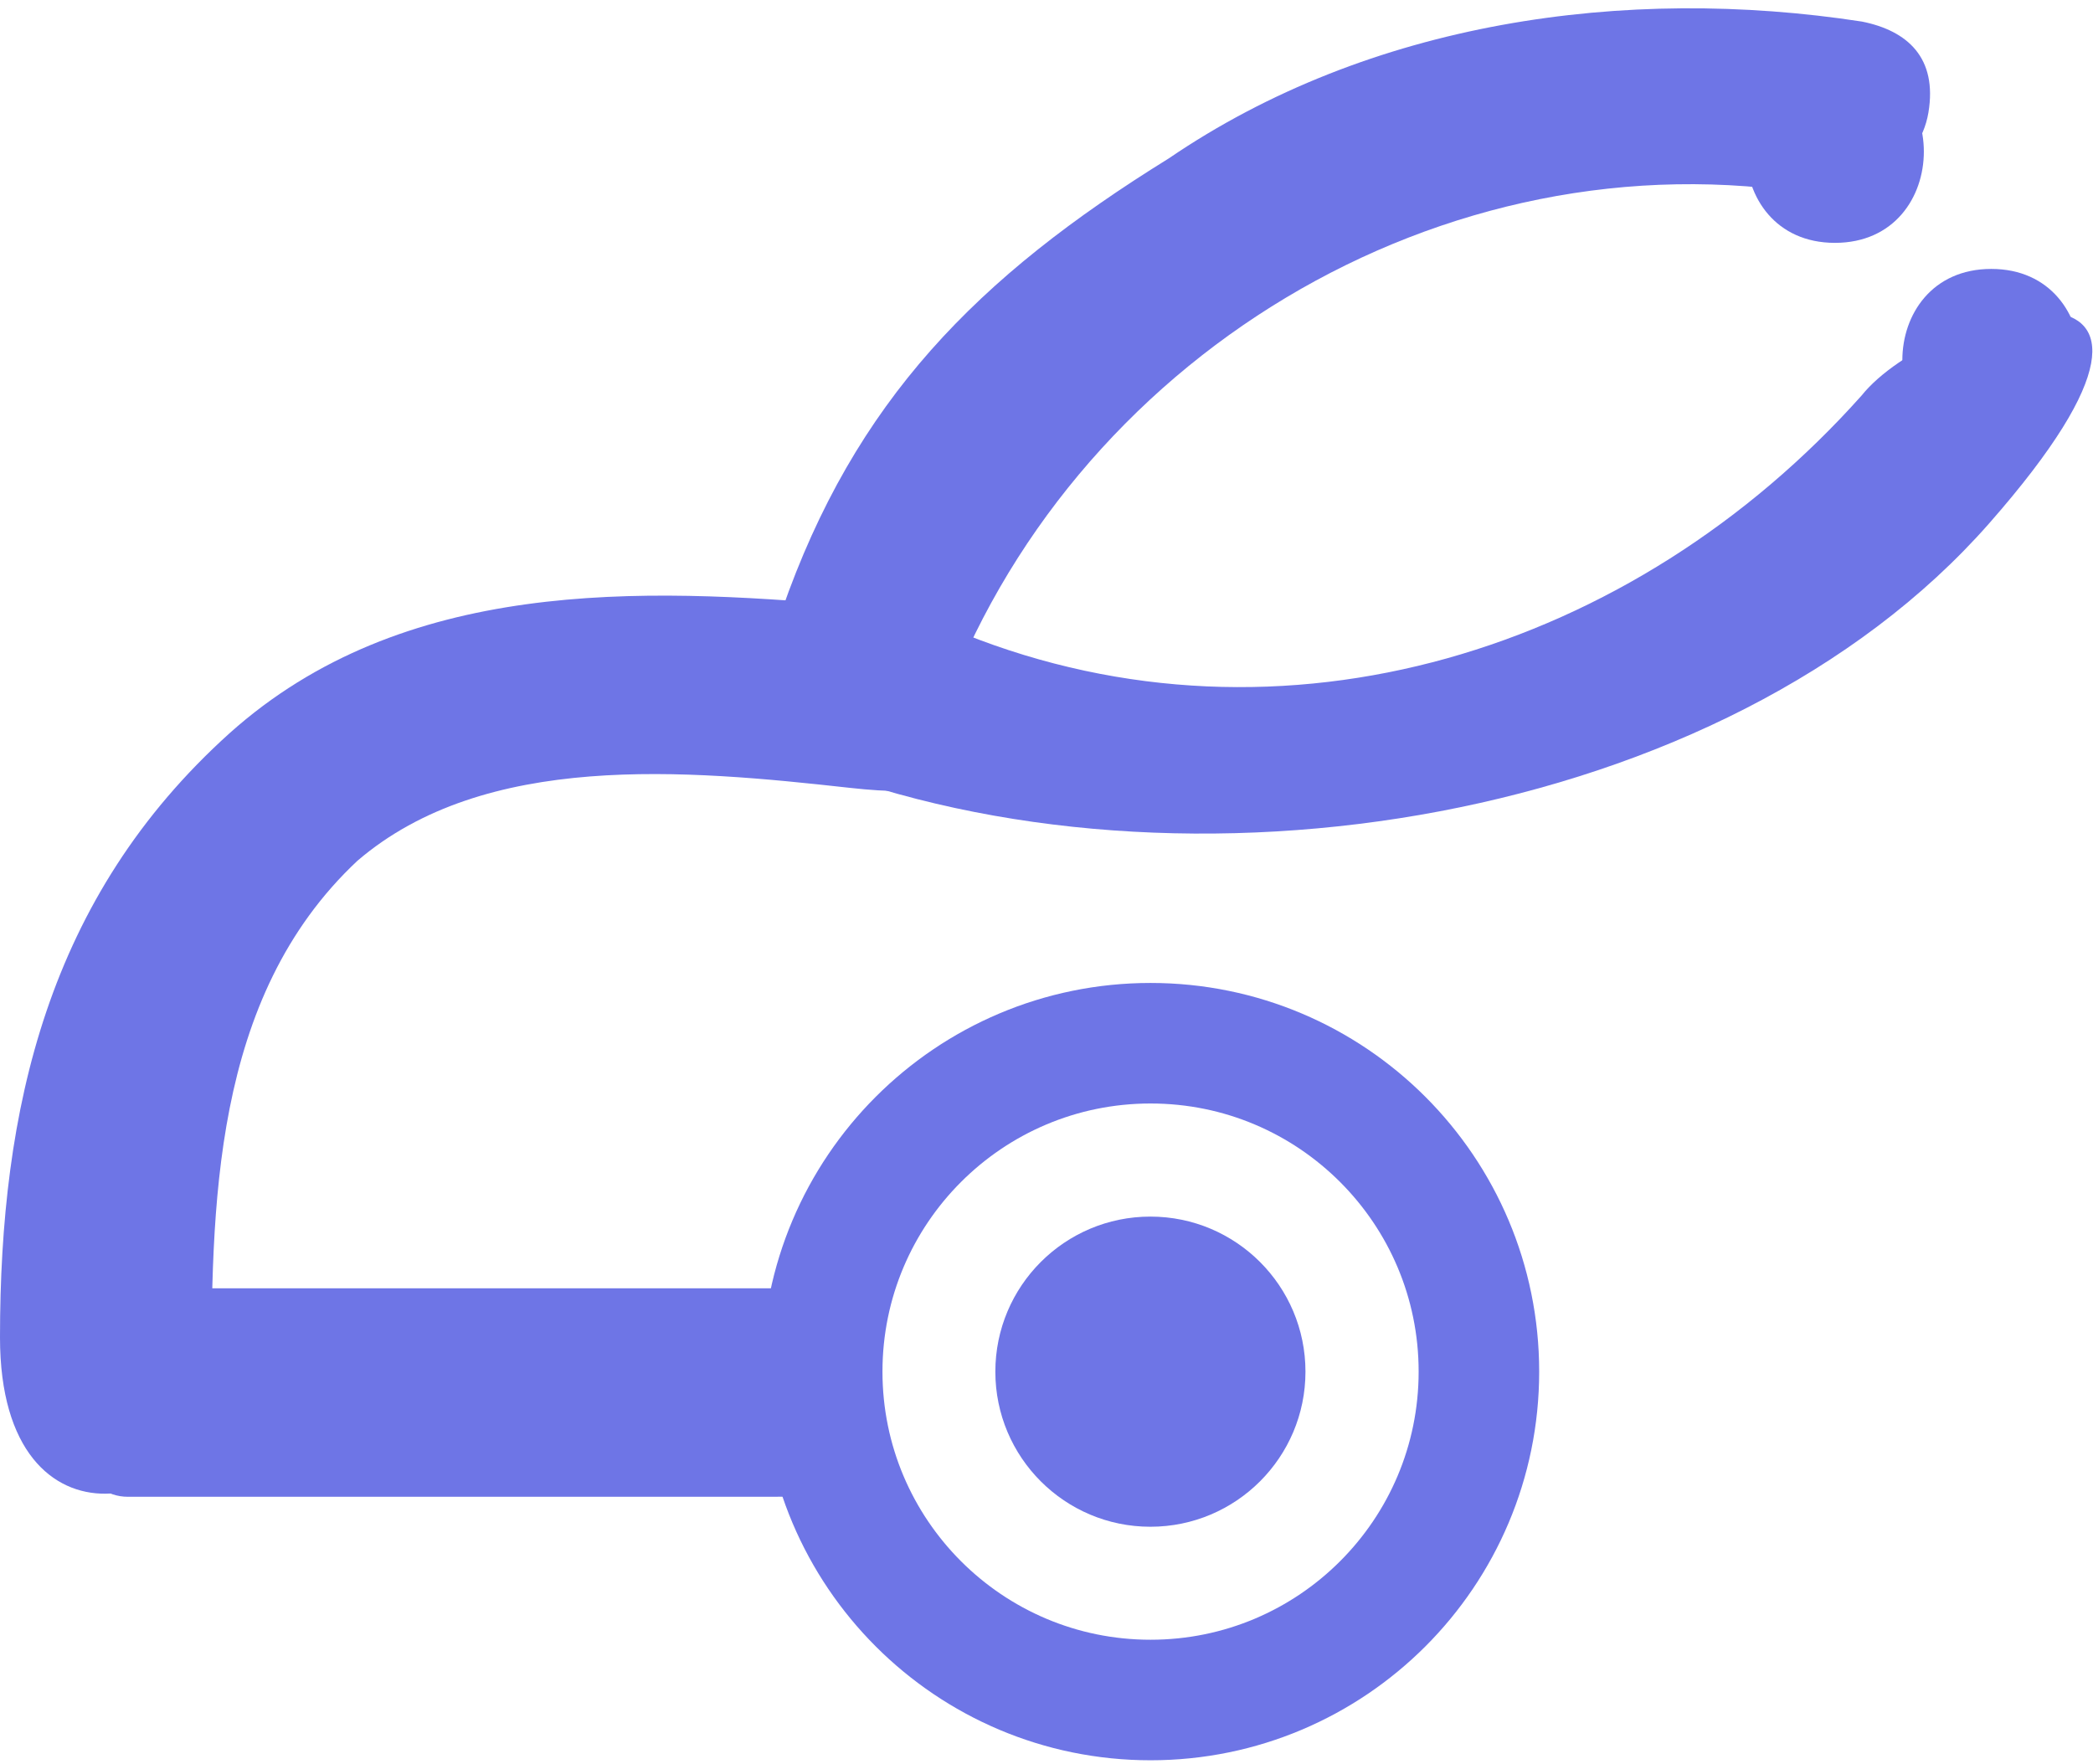
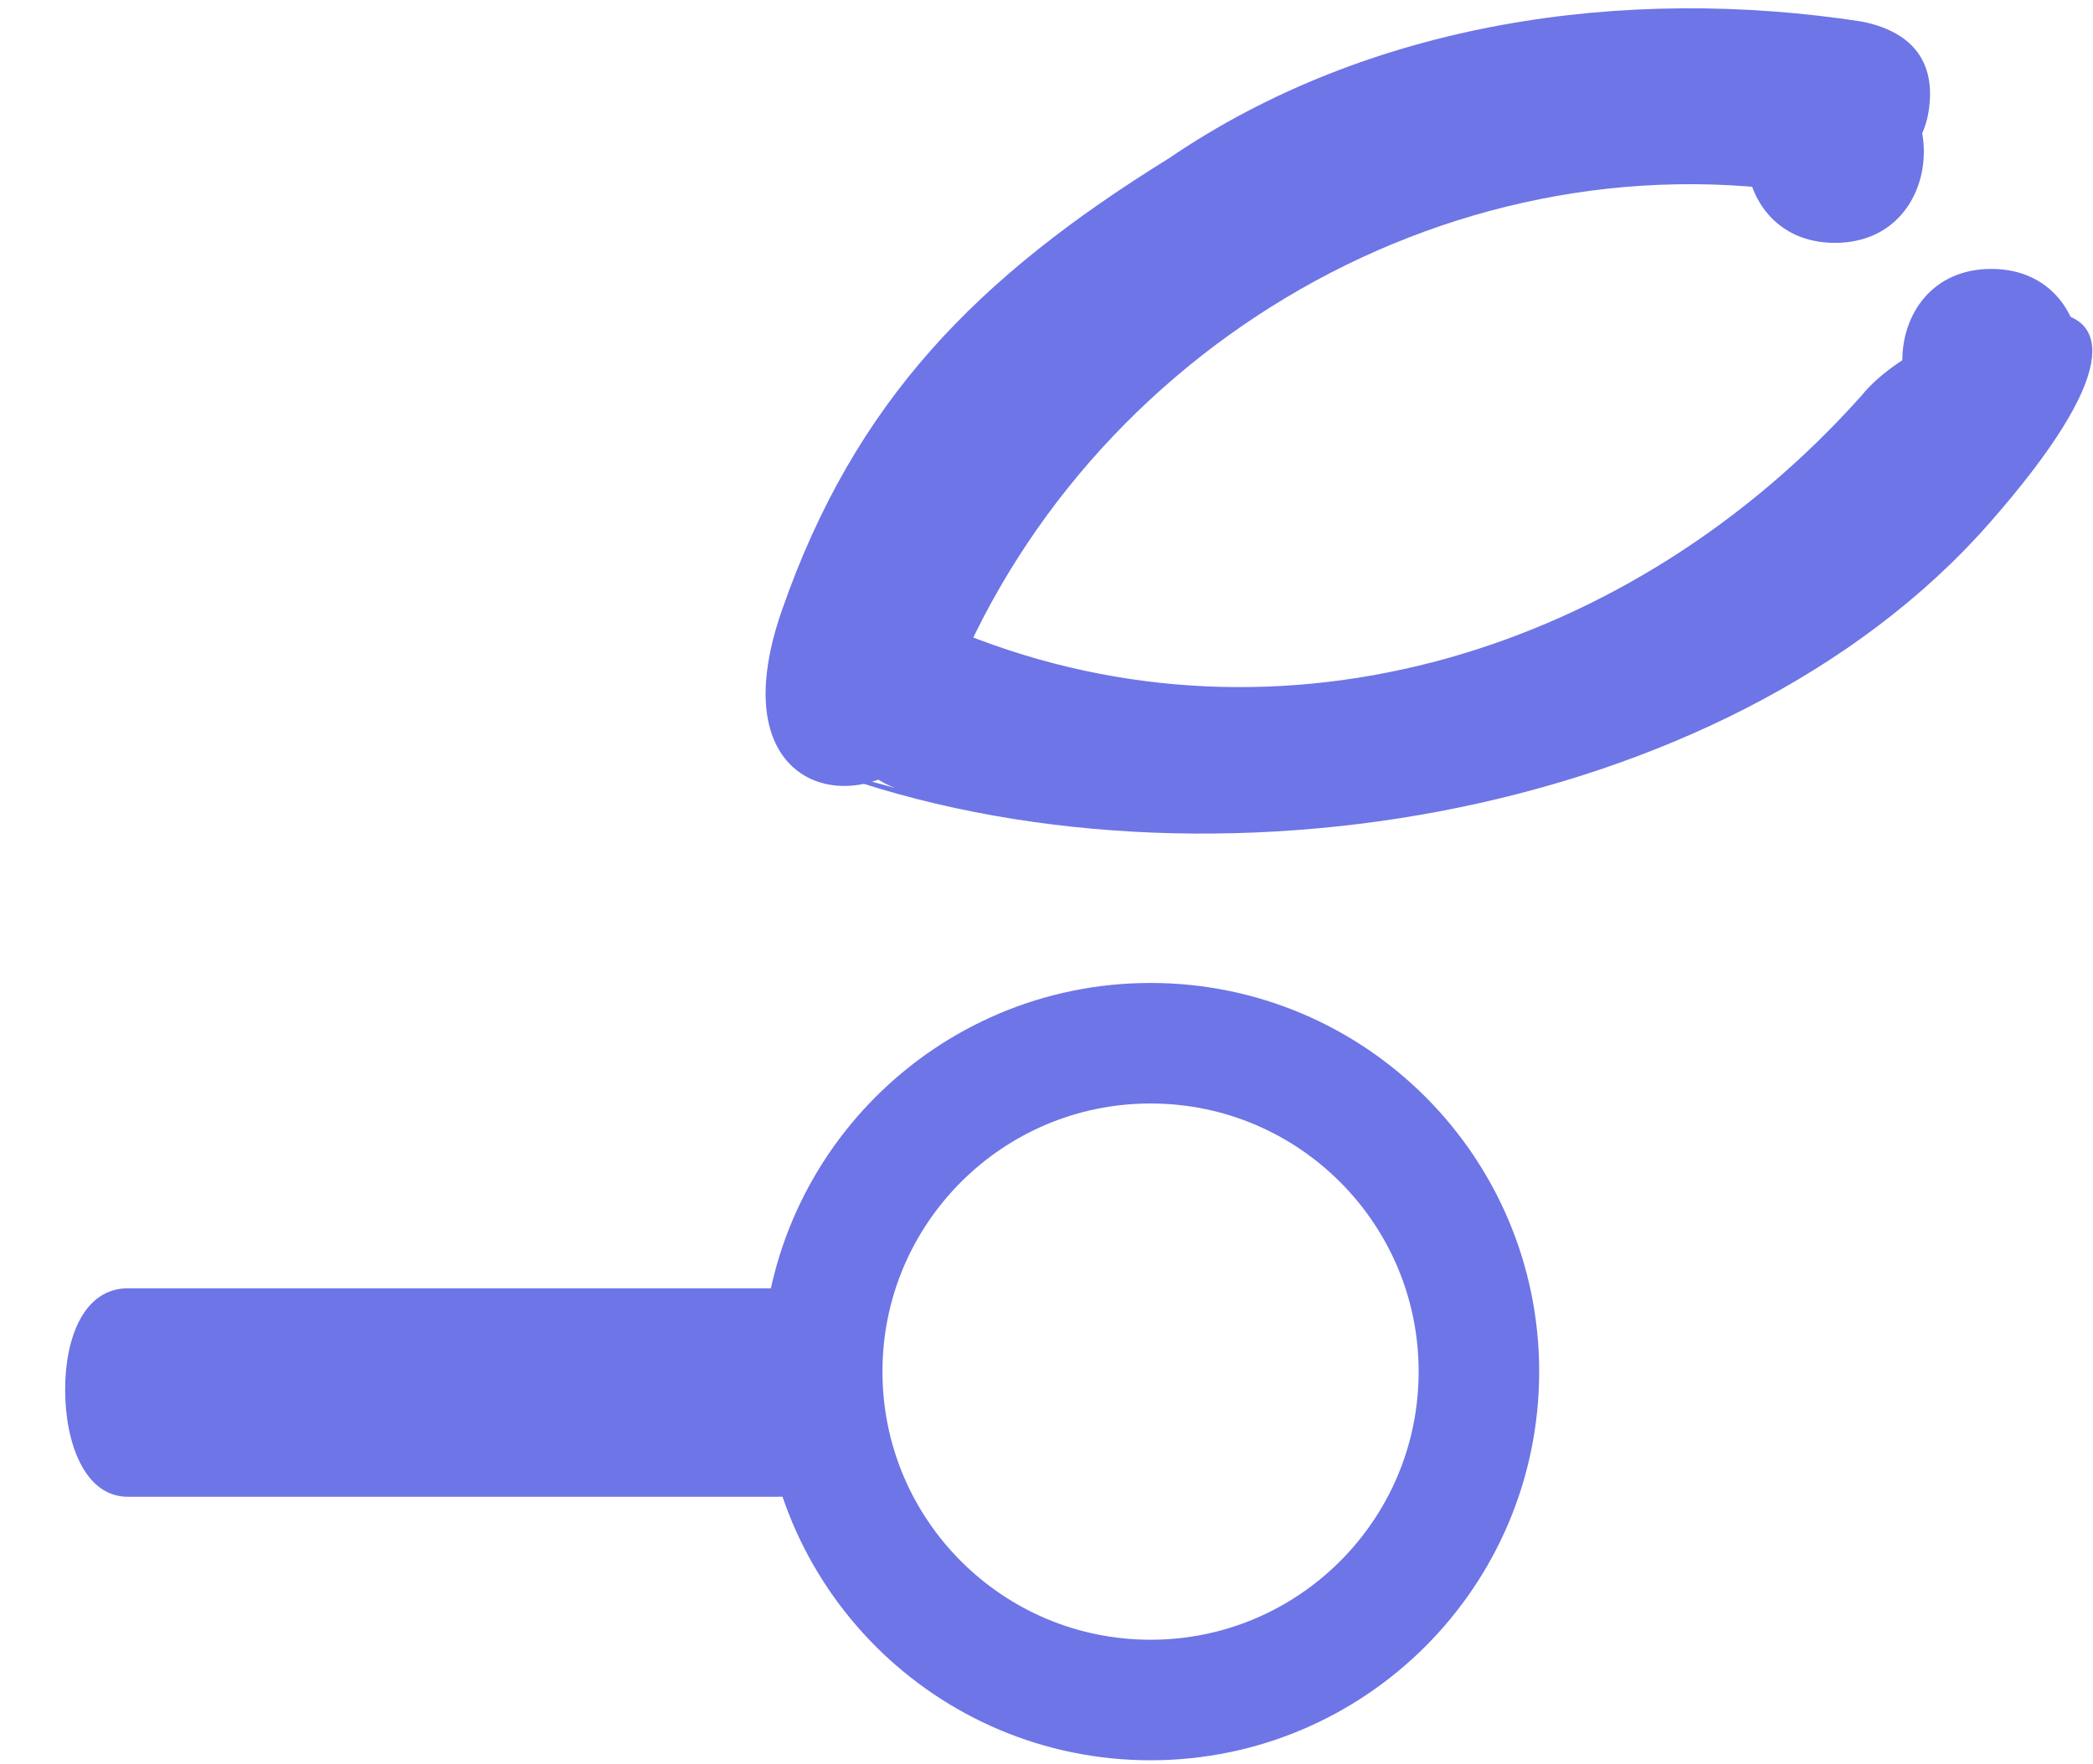
<svg xmlns="http://www.w3.org/2000/svg" version="1.1" width="191" height="161">
  <svg width="191" height="161" viewBox="0 0 191 161" fill="none">
    <path d="M104.995 155.135C121.544 155.135 134.96 141.718 134.96 125.168C134.96 108.617 121.544 95.2 104.995 95.2C88.447 95.2 75.031 108.617 75.031 125.168C75.031 141.718 88.447 155.135 104.995 155.135Z" stroke="#6E75E6" stroke-width="11" stroke-miterlimit="10" />
-     <path d="M104.982 139.324C112.796 139.324 119.132 132.988 119.132 125.173C119.132 117.357 112.796 111.021 104.982 111.021C97.167 111.021 90.832 117.357 90.832 125.173C90.832 132.988 97.167 139.324 104.982 139.324Z" fill="#6E75E6" />
    <path d="M169.916 1.969C148.276 -1.361 124.97 1.969 106.659 14.455C89.18 25.277 78.002 36.578 71.343 55.724C64.684 74.87 82.521 75.223 85.85 65.234C97.503 32.769 131.629 11.958 165.755 17.785C169.916 17.785 175.149 15.265 175.981 10.27C176.813 5.276 174.078 2.801 169.916 1.969Z" fill="#6E75E6" />
-     <path d="M77.557 55.248C58.413 53.583 36.772 52.751 20.958 66.902C4.311 81.886 0 101.244 0 122.055C0 142.865 19.293 137.659 19.293 126.837C19.293 110.188 19.293 91.042 32.611 78.556C44.263 68.567 62.575 70.232 77.557 71.896C92.539 73.561 85.88 67.734 85.88 63.572C85.88 59.41 81.719 56.08 77.557 55.248Z" fill="#6E75E6" />
    <path d="M11.684 136.59C30.991 136.59 50.298 136.59 70.41 136.59C90.521 136.59 73.721 131.568 73.721 126.811C73.721 122.054 74.433 117.562 70.41 117.562C51.103 117.562 31.796 117.562 11.684 117.562C7.662 117.562 5.945 122.054 5.945 126.811C5.945 131.568 7.662 136.59 11.684 136.59Z" fill="#6E75E6" />
    <path d="M73.722 69.73C107.848 83.048 157.39 75.227 181.528 47.757C205.665 20.287 176.534 27.779 169.875 36.103C149.066 59.411 117.082 69.492 87.951 57.838C64.211 48.324 76.653 57.746 75.821 61.908C74.988 66.071 77.485 70.233 81.647 71.898L73.722 69.73Z" fill="#6E75E6" />
    <path d="M167.449 22.162C178.269 22.162 178.269 5.514 167.449 5.514C156.629 5.514 156.629 22.162 167.449 22.162Z" fill="#6E75E6" />
    <path d="M181.717 41.19C192.537 41.19 192.537 24.541 181.717 24.541C170.897 24.541 170.897 41.19 181.717 41.19Z" fill="#6E75E6" />
  </svg>
  <style>@media (prefers-color-scheme: light) { :root { filter: none; } }
@media (prefers-color-scheme: dark) { :root { filter: none; } }
</style>
</svg>